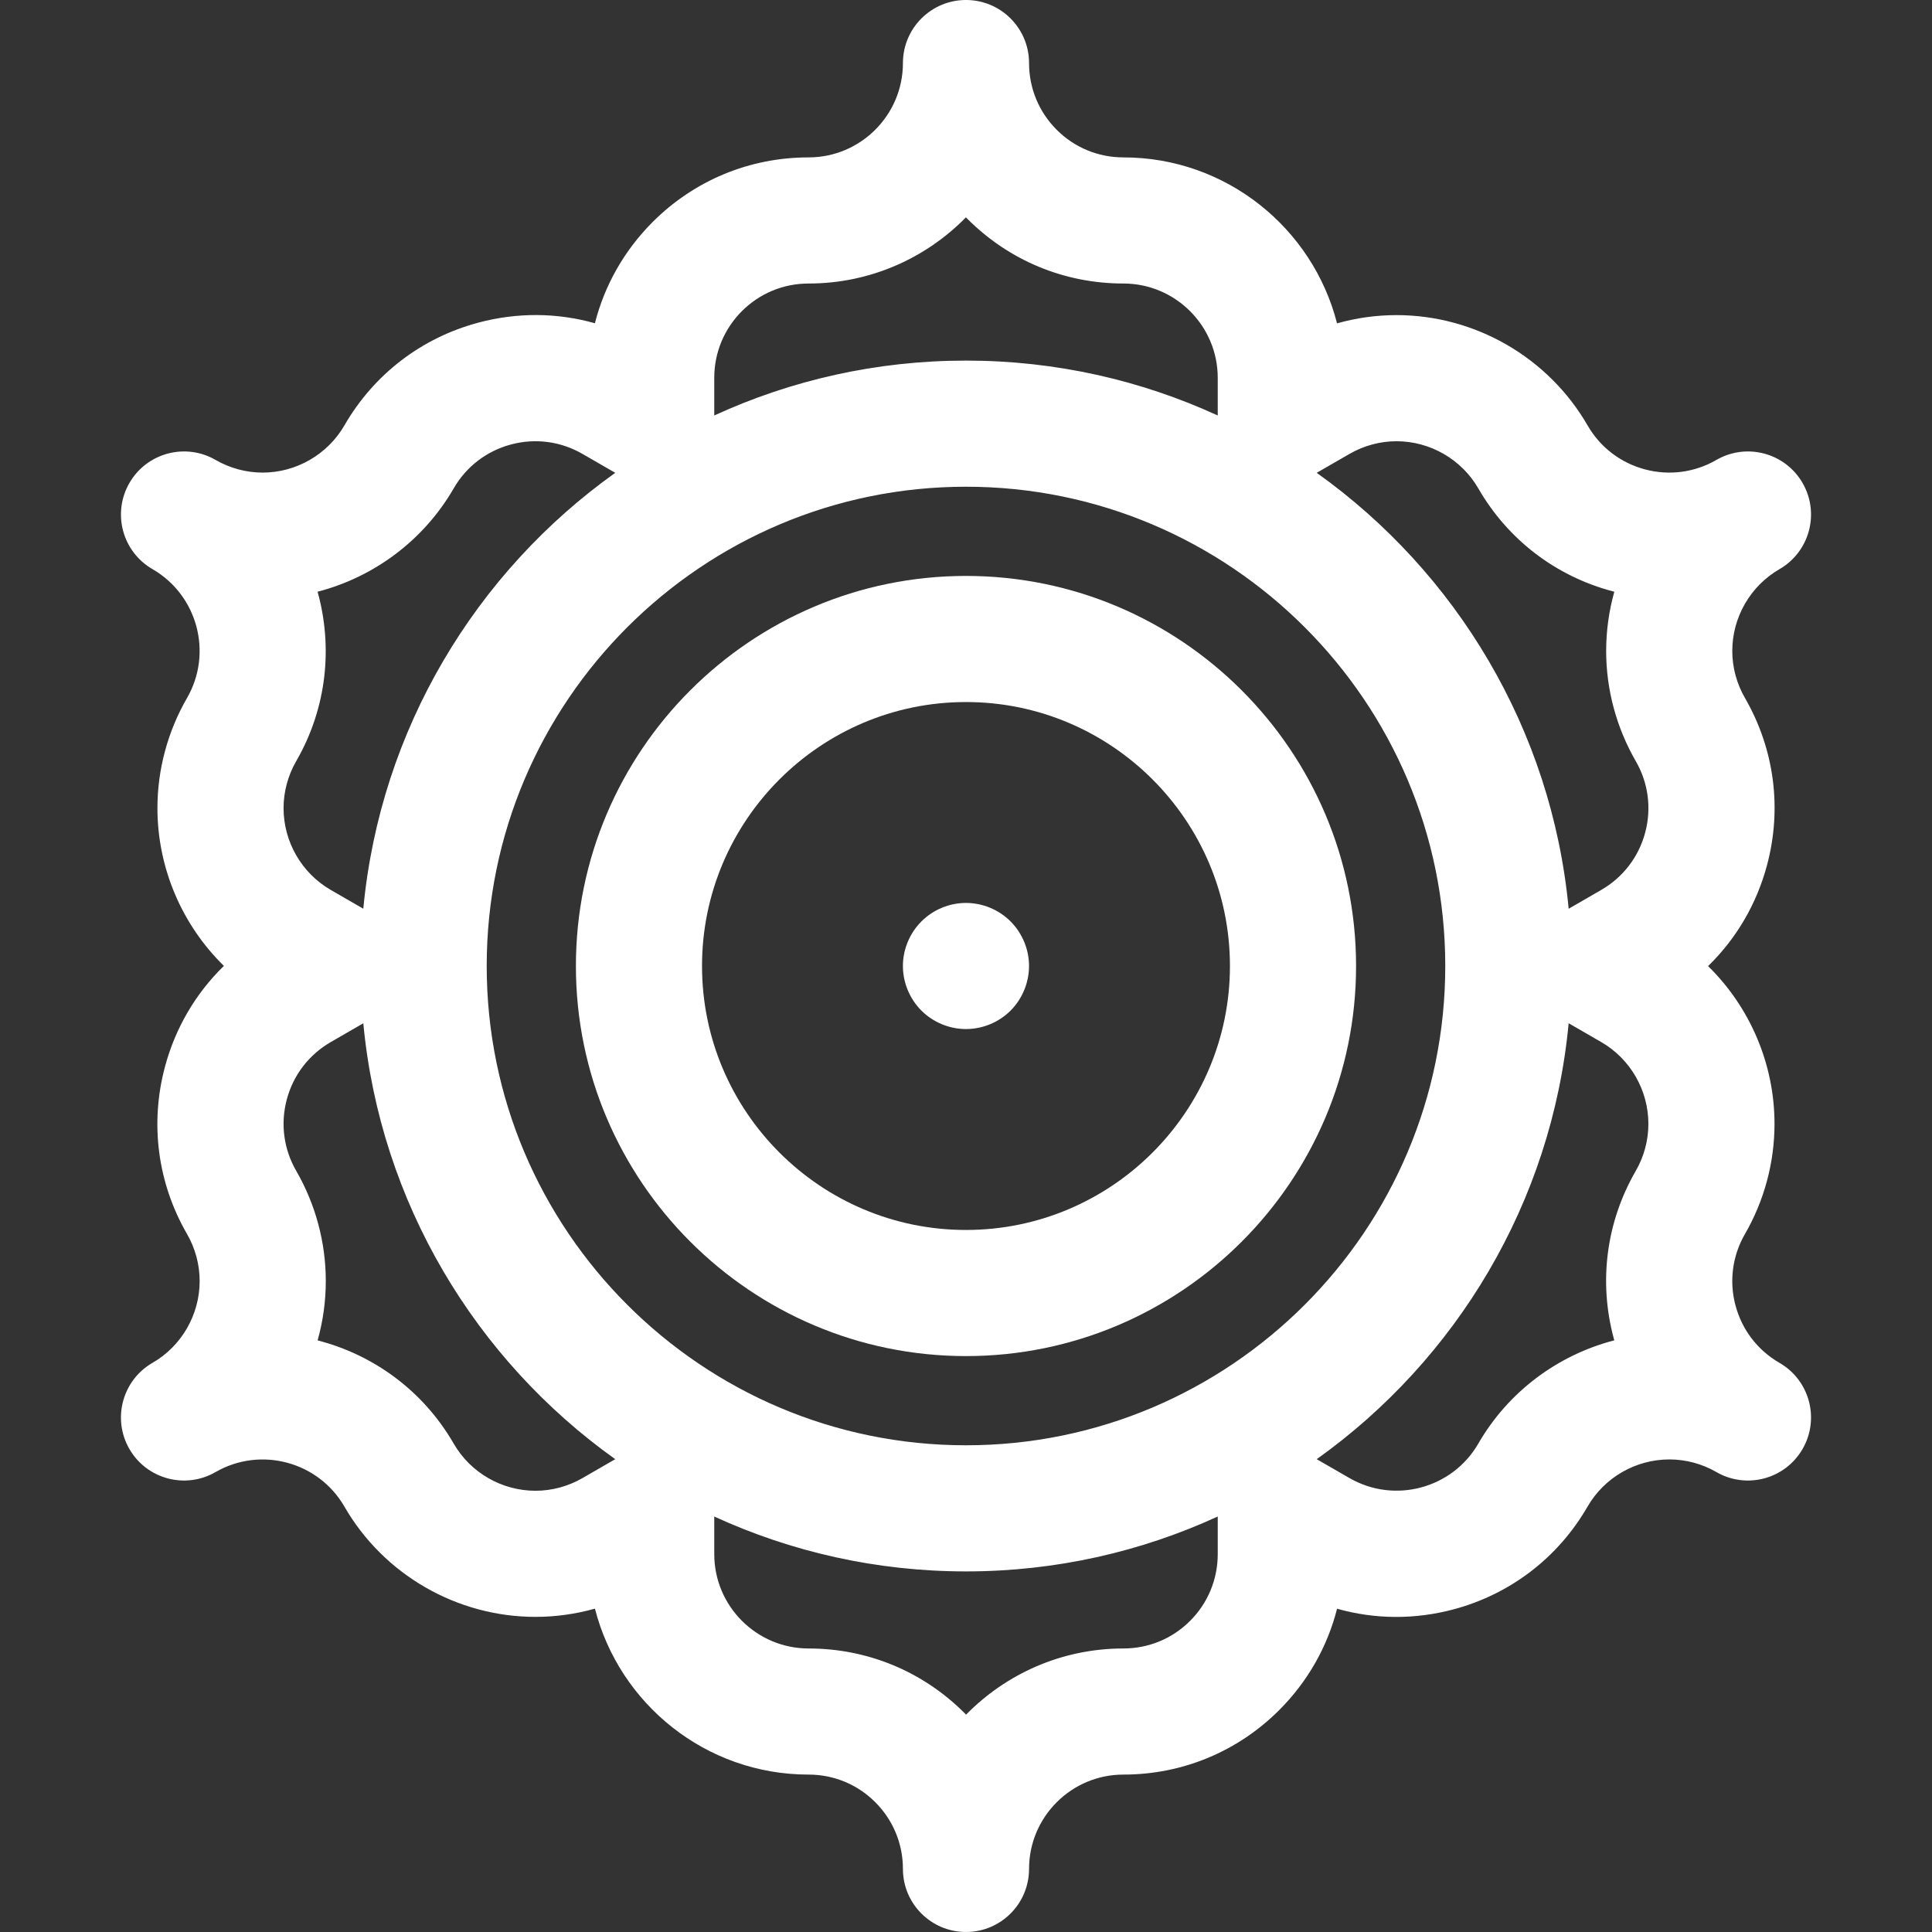
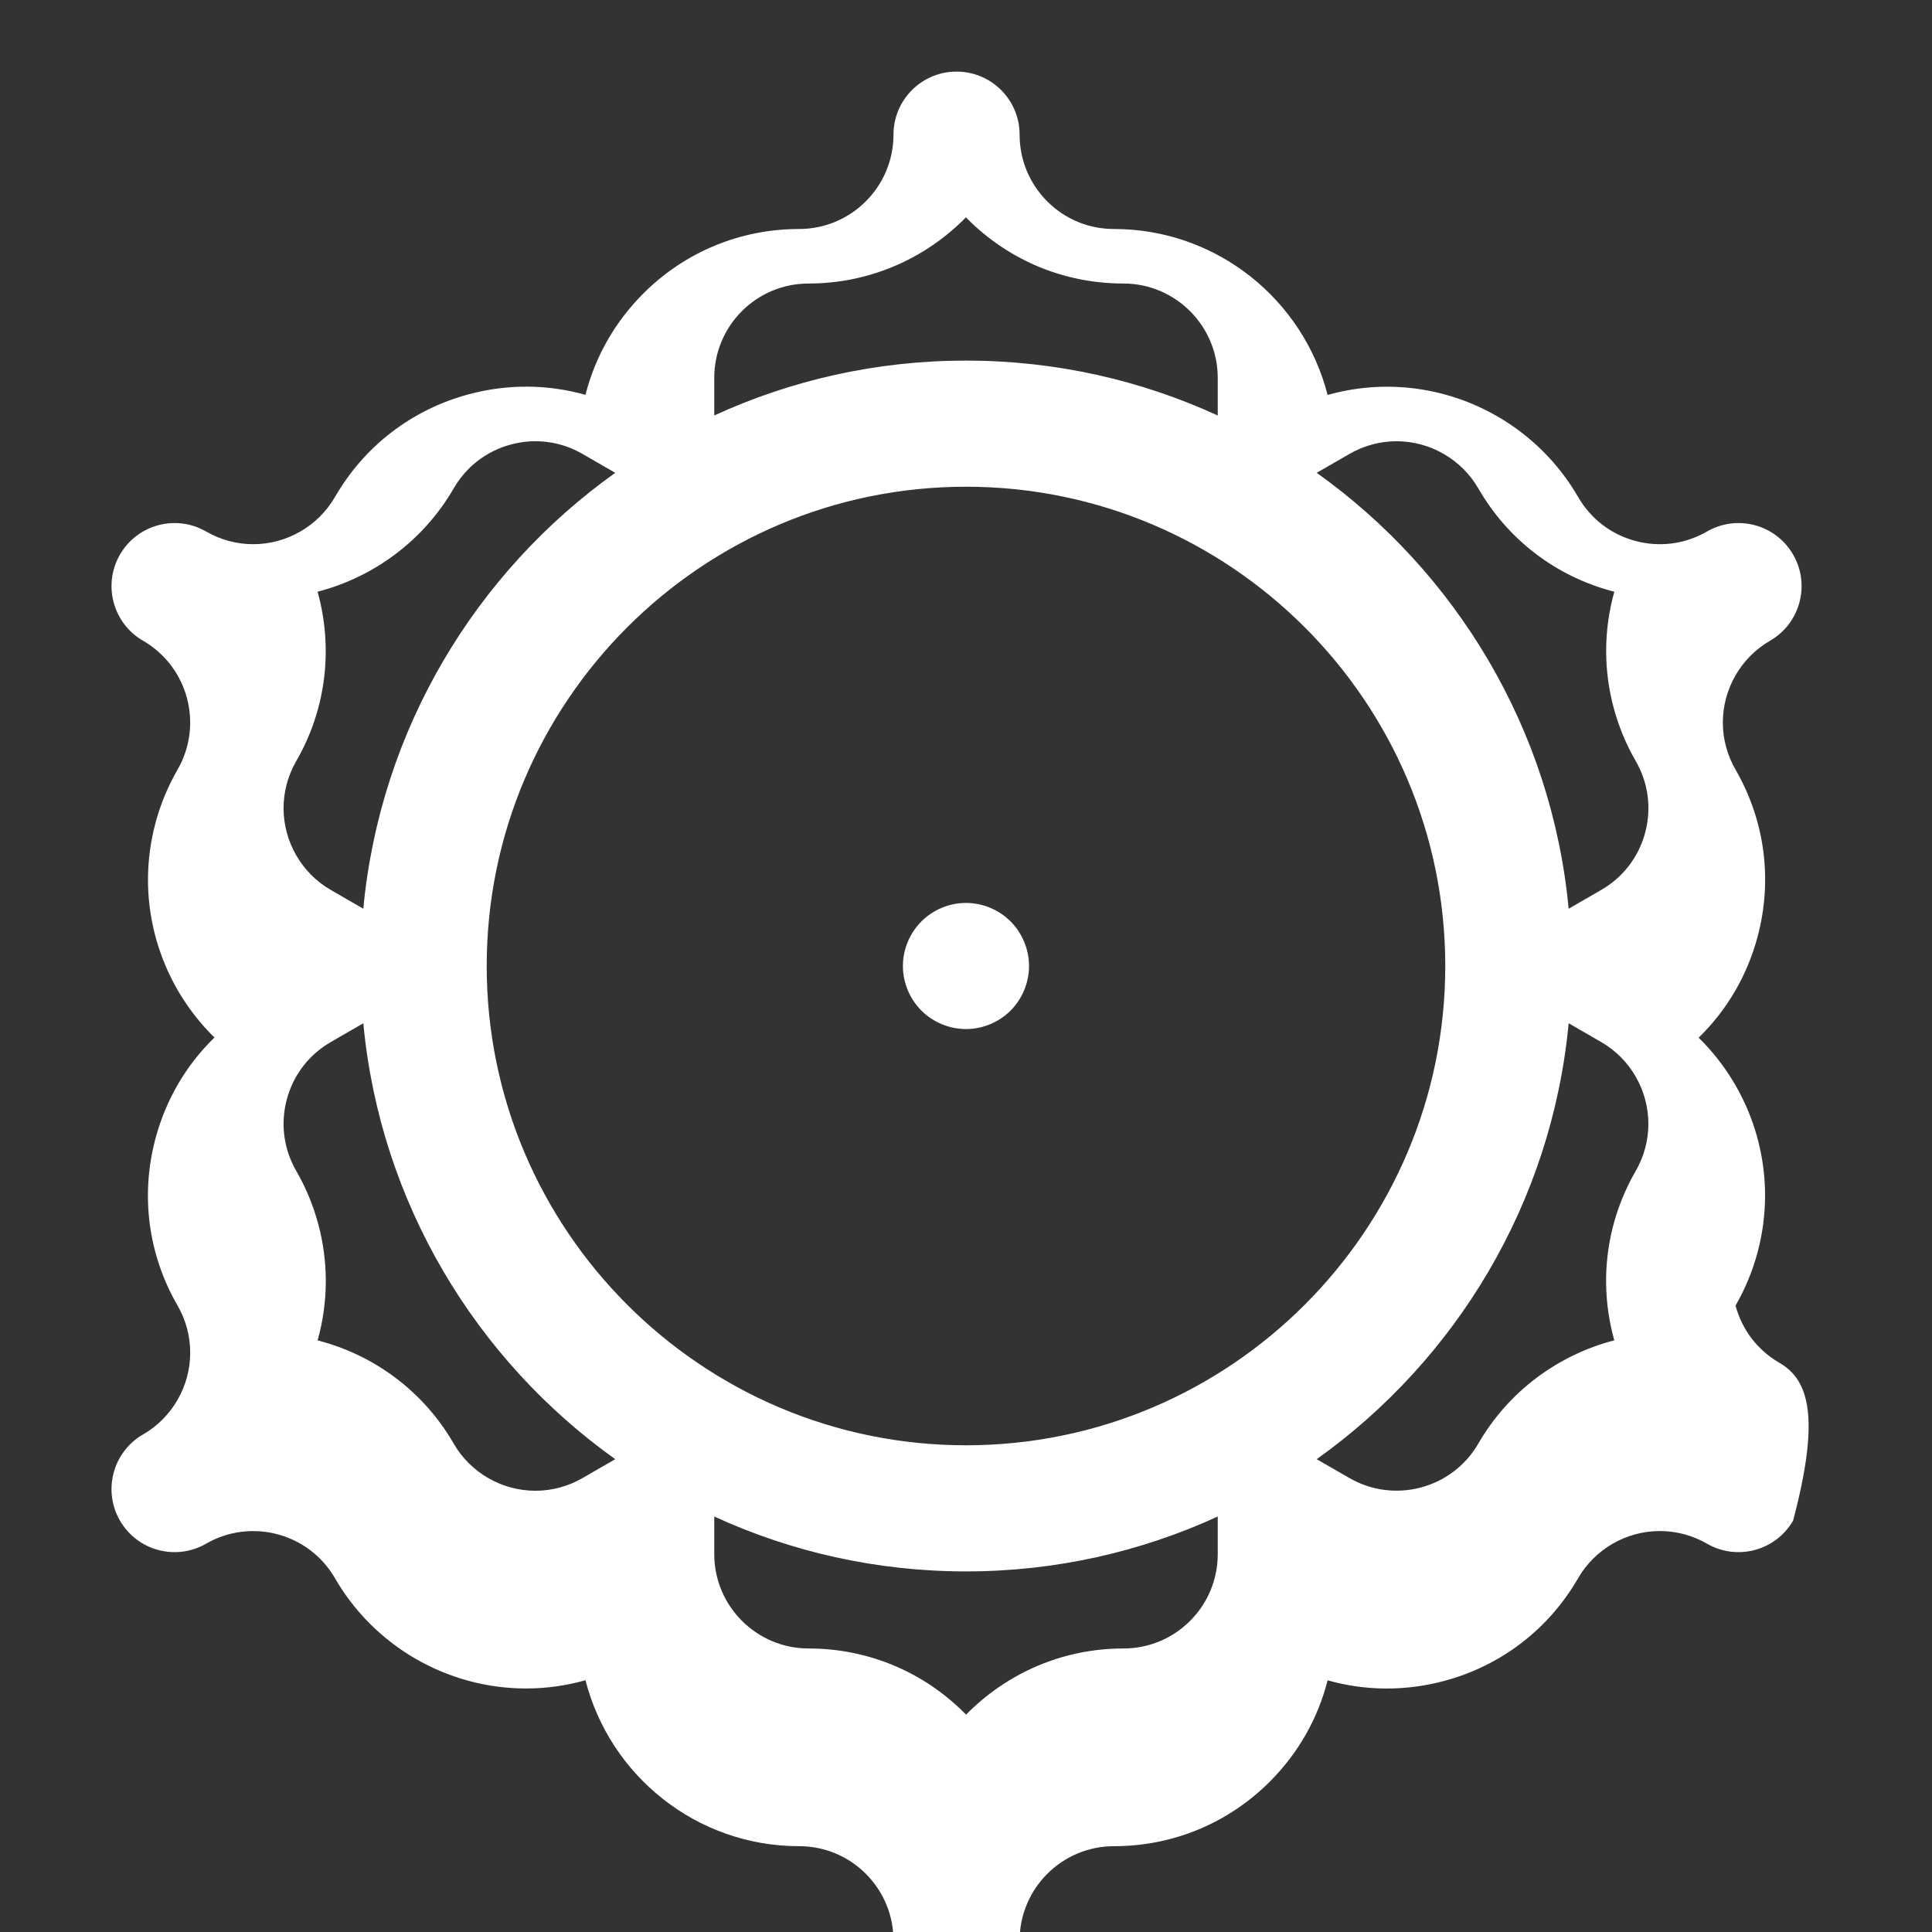
<svg xmlns="http://www.w3.org/2000/svg" fill="white" height="800px" width="800px" version="1.1" id="Capa_1" viewBox="0 0 459.56 459.56" xml:space="preserve">
  <rect x="0" y="0" width="459.56" height="459.56" fill="#333333" stroke="none" />
  <g>
-     <path d="M423.282,324.179C423.282,324.178,423.282,324.178,423.282,324.179c-5.191-2.996-8.904-7.833-10.455-13.623   c-1.552-5.79-0.755-11.837,2.246-17.032c4.596-7.963,7.025-17.019,7.025-26.186c0-14.266-5.849-27.784-15.802-37.536   c6.693-6.508,11.534-14.721,14.013-23.976c3.624-13.529,1.764-27.66-5.236-39.791c-1.976-3.423-3.02-7.292-3.02-11.191   c0-7.998,4.299-15.452,11.222-19.46c0.004-0.002,0.008-0.005,0.012-0.007v0c0,0,0.001-0.001,0.002-0.001   c7.172-4.145,9.626-13.319,5.482-20.492c-4.144-7.172-13.317-9.628-20.491-5.483c-5.189,2.998-11.235,3.793-17.026,2.243   c-5.79-1.552-10.627-5.265-13.627-10.463c-9.349-16.177-26.761-26.226-45.443-26.226c-4.79,0-9.552,0.666-14.146,1.959   c-5.786-22.665-26.376-39.475-50.818-39.475c-5.996,0-11.632-2.334-15.861-6.563c-4.243-4.25-6.58-9.888-6.58-15.877   c0-8.284-6.716-15-15-15s-15,6.716-15,15c0,12.374-10.067,22.44-22.441,22.44c-14.009,0-27.178,5.454-37.09,15.366   c-6.759,6.77-11.445,15.056-13.737,24.087c-8.974-2.535-18.498-2.619-27.744-0.142c-13.532,3.626-24.839,12.305-31.836,24.429   c-4.005,6.931-11.465,11.236-19.468,11.236c-3.898,0-7.768-1.044-11.19-3.019c-7.174-4.14-16.346-1.682-20.488,5.49   c-4.142,7.173-1.686,16.346,5.486,20.49c0.002,0.001,0.003,0.001,0.005,0.002c0.002,0.001,0.004,0.003,0.007,0.004   c10.704,6.192,14.384,19.939,8.203,30.651c-4.604,7.976-7.037,17.03-7.037,26.186c0,14.265,5.851,27.783,15.811,37.536   c-6.693,6.507-11.535,14.721-14.015,23.974c-3.626,13.533-1.765,27.667,5.24,39.793c1.968,3.41,3.008,7.28,3.008,11.19   c0,8.013-4.298,15.471-11.217,19.463c-7.175,4.141-9.636,13.314-5.495,20.489c4.141,7.176,13.313,9.635,20.489,5.495   c0.01-0.006,0.019-0.011,0.029-0.017c10.712-6.158,24.445-2.472,30.625,8.225c9.337,16.182,26.751,26.234,45.448,26.234   c4.79,0,9.551-0.666,14.146-1.96c5.787,22.665,26.377,39.475,50.819,39.475c5.996,0,11.632,2.334,15.861,6.563   c4.243,4.25,6.58,9.889,6.58,15.878c0,8.284,6.716,15,15,15s15-6.716,15-15c0-12.374,10.067-22.441,22.44-22.441   c14.009,0,27.179-5.454,37.09-15.366c6.76-6.77,11.445-15.056,13.737-24.087c8.974,2.535,18.499,2.62,27.74,0.142   c13.526-3.625,24.834-12.302,31.845-24.438c3.992-6.919,11.45-11.217,19.463-11.217c3.91,0,7.78,1.041,11.19,3.008l0.001,0.001   c7.176,4.141,16.349,1.681,20.489-5.495C432.917,337.493,430.457,328.319,423.282,324.179z M320.995,107.975   c3.422-1.975,7.292-3.019,11.19-3.019c8.003,0,15.463,4.306,19.463,11.228c7.001,12.133,18.309,20.812,31.841,24.438   c0.168,0.045,0.336,0.089,0.504,0.133c-1.271,4.535-1.94,9.271-1.94,14.091c0,9.155,2.433,18.21,7.036,26.186   c2.997,5.193,3.793,11.243,2.242,17.034c-1.551,5.79-5.262,10.626-10.454,13.623l-7.743,4.471   c-4.026-42.705-26.772-80.045-59.931-103.693L320.995,107.975z M229.777,343.787c-62.863,0-114.006-51.143-114.006-114.006   c0-62.863,51.143-114.005,114.006-114.005c62.863,0,114.005,51.143,114.005,114.005   C343.782,292.644,292.64,343.787,229.777,343.787z M176.47,74.012c4.238-4.237,9.874-6.571,15.869-6.571   c14.642,0,27.899-6.03,37.422-15.739c0.125,0.127,0.25,0.254,0.376,0.38c9.904,9.904,23.073,15.358,37.083,15.358   c12.374,0,22.44,10.067,22.44,22.44v8.951c-18.246-8.377-38.528-13.057-59.884-13.057c-21.354,0-41.634,4.678-59.878,13.054v-8.948   C169.899,83.892,172.235,78.253,176.47,74.012z M70.471,181.031c7.316-12.679,8.72-27.179,5.072-40.28   c13.462-3.484,25.25-12.249,32.369-24.567c2.995-5.19,7.833-8.903,13.622-10.454c5.791-1.552,11.836-0.756,17.028,2.244   l7.785,4.496c-33.156,23.648-55.9,60.985-59.927,103.687l-7.741-4.47c-6.925-3.996-11.228-11.454-11.228-19.463   C67.451,188.324,68.495,184.454,70.471,181.031z M138.565,351.585c-3.422,1.975-7.292,3.019-11.19,3.019   c-8.009,0-15.467-4.302-19.467-11.234c-7.324-12.679-19.183-21.145-32.357-24.535c1.274-4.543,1.945-9.289,1.945-14.121   c0-9.167-2.43-18.223-7.028-26.191c-2.998-5.189-3.794-11.236-2.243-17.026c1.551-5.79,5.264-10.628,10.458-13.625l7.736-4.468   c4.026,42.702,26.77,80.04,59.925,103.688L138.565,351.585z M283.09,385.548c-4.237,4.237-9.873,6.571-15.869,6.571   c-14.642,0-27.899,6.03-37.422,15.739c-0.125-0.128-0.25-0.254-0.376-0.381c-9.904-9.904-23.073-15.358-37.083-15.358   c-12.374,0-22.44-10.067-22.44-22.44v-8.945c18.244,8.375,38.524,13.053,59.878,13.053c21.356,0,41.638-4.679,59.884-13.057v8.949   C289.661,375.668,287.324,381.307,283.09,385.548z M389.092,278.523c-7.007,12.131-8.869,26.265-5.243,39.798   c0.045,0.168,0.091,0.335,0.138,0.503c-13.462,3.487-25.238,12.245-32.335,24.545c-6.191,10.718-19.94,14.405-30.666,8.209   l-7.782-4.484c33.158-23.649,55.904-60.989,59.929-103.694l7.747,4.474c6.919,3.993,11.217,11.451,11.217,19.463   C392.098,271.248,391.058,275.118,389.092,278.523z" />
-     <path d="M229.777,136.994c-51.163,0-92.788,41.624-92.788,92.787s41.625,92.788,92.788,92.788s92.787-41.625,92.787-92.788   S280.94,136.994,229.777,136.994z M229.777,292.568c-34.621,0-62.788-28.167-62.788-62.788s28.167-62.787,62.788-62.787   s62.787,28.166,62.787,62.787S264.398,292.568,229.777,292.568z" />
+     <path d="M423.282,324.179C423.282,324.178,423.282,324.178,423.282,324.179c-5.191-2.996-8.904-7.833-10.455-13.623   c4.596-7.963,7.025-17.019,7.025-26.186c0-14.266-5.849-27.784-15.802-37.536   c6.693-6.508,11.534-14.721,14.013-23.976c3.624-13.529,1.764-27.66-5.236-39.791c-1.976-3.423-3.02-7.292-3.02-11.191   c0-7.998,4.299-15.452,11.222-19.46c0.004-0.002,0.008-0.005,0.012-0.007v0c0,0,0.001-0.001,0.002-0.001   c7.172-4.145,9.626-13.319,5.482-20.492c-4.144-7.172-13.317-9.628-20.491-5.483c-5.189,2.998-11.235,3.793-17.026,2.243   c-5.79-1.552-10.627-5.265-13.627-10.463c-9.349-16.177-26.761-26.226-45.443-26.226c-4.79,0-9.552,0.666-14.146,1.959   c-5.786-22.665-26.376-39.475-50.818-39.475c-5.996,0-11.632-2.334-15.861-6.563c-4.243-4.25-6.58-9.888-6.58-15.877   c0-8.284-6.716-15-15-15s-15,6.716-15,15c0,12.374-10.067,22.44-22.441,22.44c-14.009,0-27.178,5.454-37.09,15.366   c-6.759,6.77-11.445,15.056-13.737,24.087c-8.974-2.535-18.498-2.619-27.744-0.142c-13.532,3.626-24.839,12.305-31.836,24.429   c-4.005,6.931-11.465,11.236-19.468,11.236c-3.898,0-7.768-1.044-11.19-3.019c-7.174-4.14-16.346-1.682-20.488,5.49   c-4.142,7.173-1.686,16.346,5.486,20.49c0.002,0.001,0.003,0.001,0.005,0.002c0.002,0.001,0.004,0.003,0.007,0.004   c10.704,6.192,14.384,19.939,8.203,30.651c-4.604,7.976-7.037,17.03-7.037,26.186c0,14.265,5.851,27.783,15.811,37.536   c-6.693,6.507-11.535,14.721-14.015,23.974c-3.626,13.533-1.765,27.667,5.24,39.793c1.968,3.41,3.008,7.28,3.008,11.19   c0,8.013-4.298,15.471-11.217,19.463c-7.175,4.141-9.636,13.314-5.495,20.489c4.141,7.176,13.313,9.635,20.489,5.495   c0.01-0.006,0.019-0.011,0.029-0.017c10.712-6.158,24.445-2.472,30.625,8.225c9.337,16.182,26.751,26.234,45.448,26.234   c4.79,0,9.551-0.666,14.146-1.96c5.787,22.665,26.377,39.475,50.819,39.475c5.996,0,11.632,2.334,15.861,6.563   c4.243,4.25,6.58,9.889,6.58,15.878c0,8.284,6.716,15,15,15s15-6.716,15-15c0-12.374,10.067-22.441,22.44-22.441   c14.009,0,27.179-5.454,37.09-15.366c6.76-6.77,11.445-15.056,13.737-24.087c8.974,2.535,18.499,2.62,27.74,0.142   c13.526-3.625,24.834-12.302,31.845-24.438c3.992-6.919,11.45-11.217,19.463-11.217c3.91,0,7.78,1.041,11.19,3.008l0.001,0.001   c7.176,4.141,16.349,1.681,20.489-5.495C432.917,337.493,430.457,328.319,423.282,324.179z M320.995,107.975   c3.422-1.975,7.292-3.019,11.19-3.019c8.003,0,15.463,4.306,19.463,11.228c7.001,12.133,18.309,20.812,31.841,24.438   c0.168,0.045,0.336,0.089,0.504,0.133c-1.271,4.535-1.94,9.271-1.94,14.091c0,9.155,2.433,18.21,7.036,26.186   c2.997,5.193,3.793,11.243,2.242,17.034c-1.551,5.79-5.262,10.626-10.454,13.623l-7.743,4.471   c-4.026-42.705-26.772-80.045-59.931-103.693L320.995,107.975z M229.777,343.787c-62.863,0-114.006-51.143-114.006-114.006   c0-62.863,51.143-114.005,114.006-114.005c62.863,0,114.005,51.143,114.005,114.005   C343.782,292.644,292.64,343.787,229.777,343.787z M176.47,74.012c4.238-4.237,9.874-6.571,15.869-6.571   c14.642,0,27.899-6.03,37.422-15.739c0.125,0.127,0.25,0.254,0.376,0.38c9.904,9.904,23.073,15.358,37.083,15.358   c12.374,0,22.44,10.067,22.44,22.44v8.951c-18.246-8.377-38.528-13.057-59.884-13.057c-21.354,0-41.634,4.678-59.878,13.054v-8.948   C169.899,83.892,172.235,78.253,176.47,74.012z M70.471,181.031c7.316-12.679,8.72-27.179,5.072-40.28   c13.462-3.484,25.25-12.249,32.369-24.567c2.995-5.19,7.833-8.903,13.622-10.454c5.791-1.552,11.836-0.756,17.028,2.244   l7.785,4.496c-33.156,23.648-55.9,60.985-59.927,103.687l-7.741-4.47c-6.925-3.996-11.228-11.454-11.228-19.463   C67.451,188.324,68.495,184.454,70.471,181.031z M138.565,351.585c-3.422,1.975-7.292,3.019-11.19,3.019   c-8.009,0-15.467-4.302-19.467-11.234c-7.324-12.679-19.183-21.145-32.357-24.535c1.274-4.543,1.945-9.289,1.945-14.121   c0-9.167-2.43-18.223-7.028-26.191c-2.998-5.189-3.794-11.236-2.243-17.026c1.551-5.79,5.264-10.628,10.458-13.625l7.736-4.468   c4.026,42.702,26.77,80.04,59.925,103.688L138.565,351.585z M283.09,385.548c-4.237,4.237-9.873,6.571-15.869,6.571   c-14.642,0-27.899,6.03-37.422,15.739c-0.125-0.128-0.25-0.254-0.376-0.381c-9.904-9.904-23.073-15.358-37.083-15.358   c-12.374,0-22.44-10.067-22.44-22.44v-8.945c18.244,8.375,38.524,13.053,59.878,13.053c21.356,0,41.638-4.679,59.884-13.057v8.949   C289.661,375.668,287.324,381.307,283.09,385.548z M389.092,278.523c-7.007,12.131-8.869,26.265-5.243,39.798   c0.045,0.168,0.091,0.335,0.138,0.503c-13.462,3.487-25.238,12.245-32.335,24.545c-6.191,10.718-19.94,14.405-30.666,8.209   l-7.782-4.484c33.158-23.649,55.904-60.989,59.929-103.694l7.747,4.474c6.919,3.993,11.217,11.451,11.217,19.463   C392.098,271.248,391.058,275.118,389.092,278.523z" />
    <path d="M229.773,214.779c-3.95,0-7.81,1.6-10.6,4.4c-2.79,2.79-4.4,6.65-4.4,10.6c0,3.95,1.61,7.82,4.4,10.61s6.66,4.39,10.6,4.39   c3.95,0,7.82-1.6,10.61-4.39c2.79-2.79,4.39-6.66,4.39-10.61c0-3.95-1.6-7.81-4.39-10.6   C237.593,216.378,233.723,214.779,229.773,214.779z" />
  </g>
</svg>